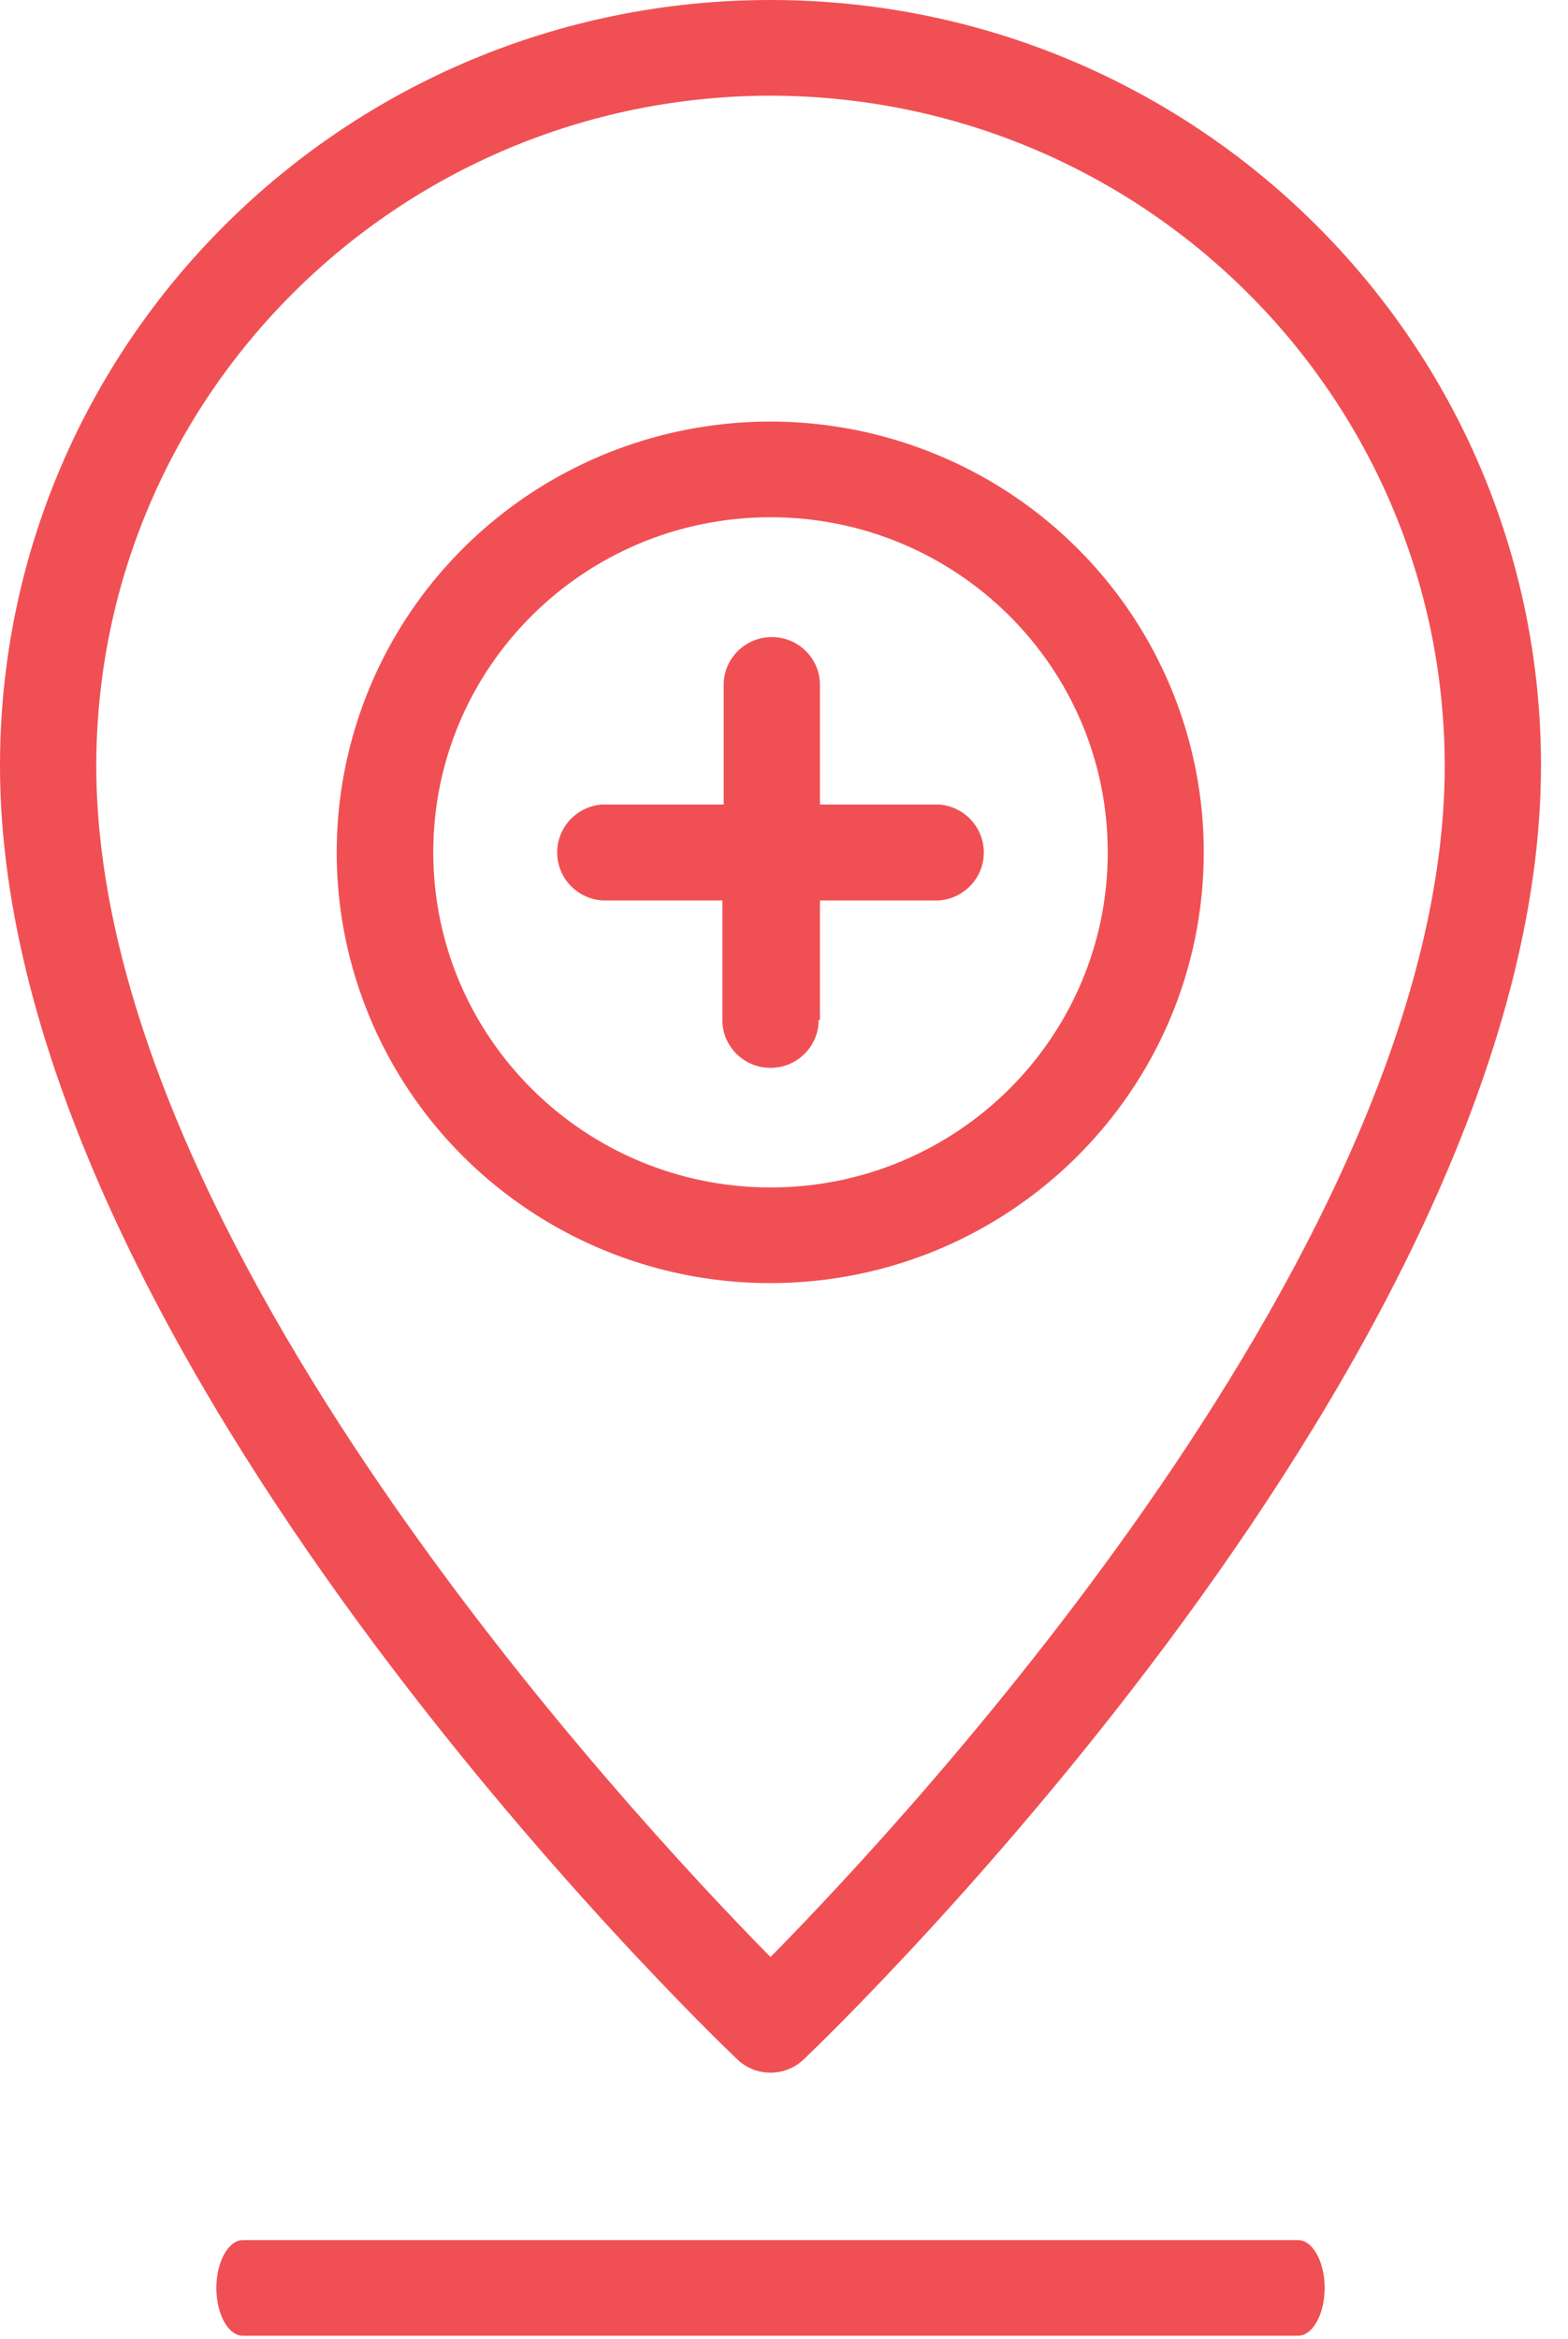
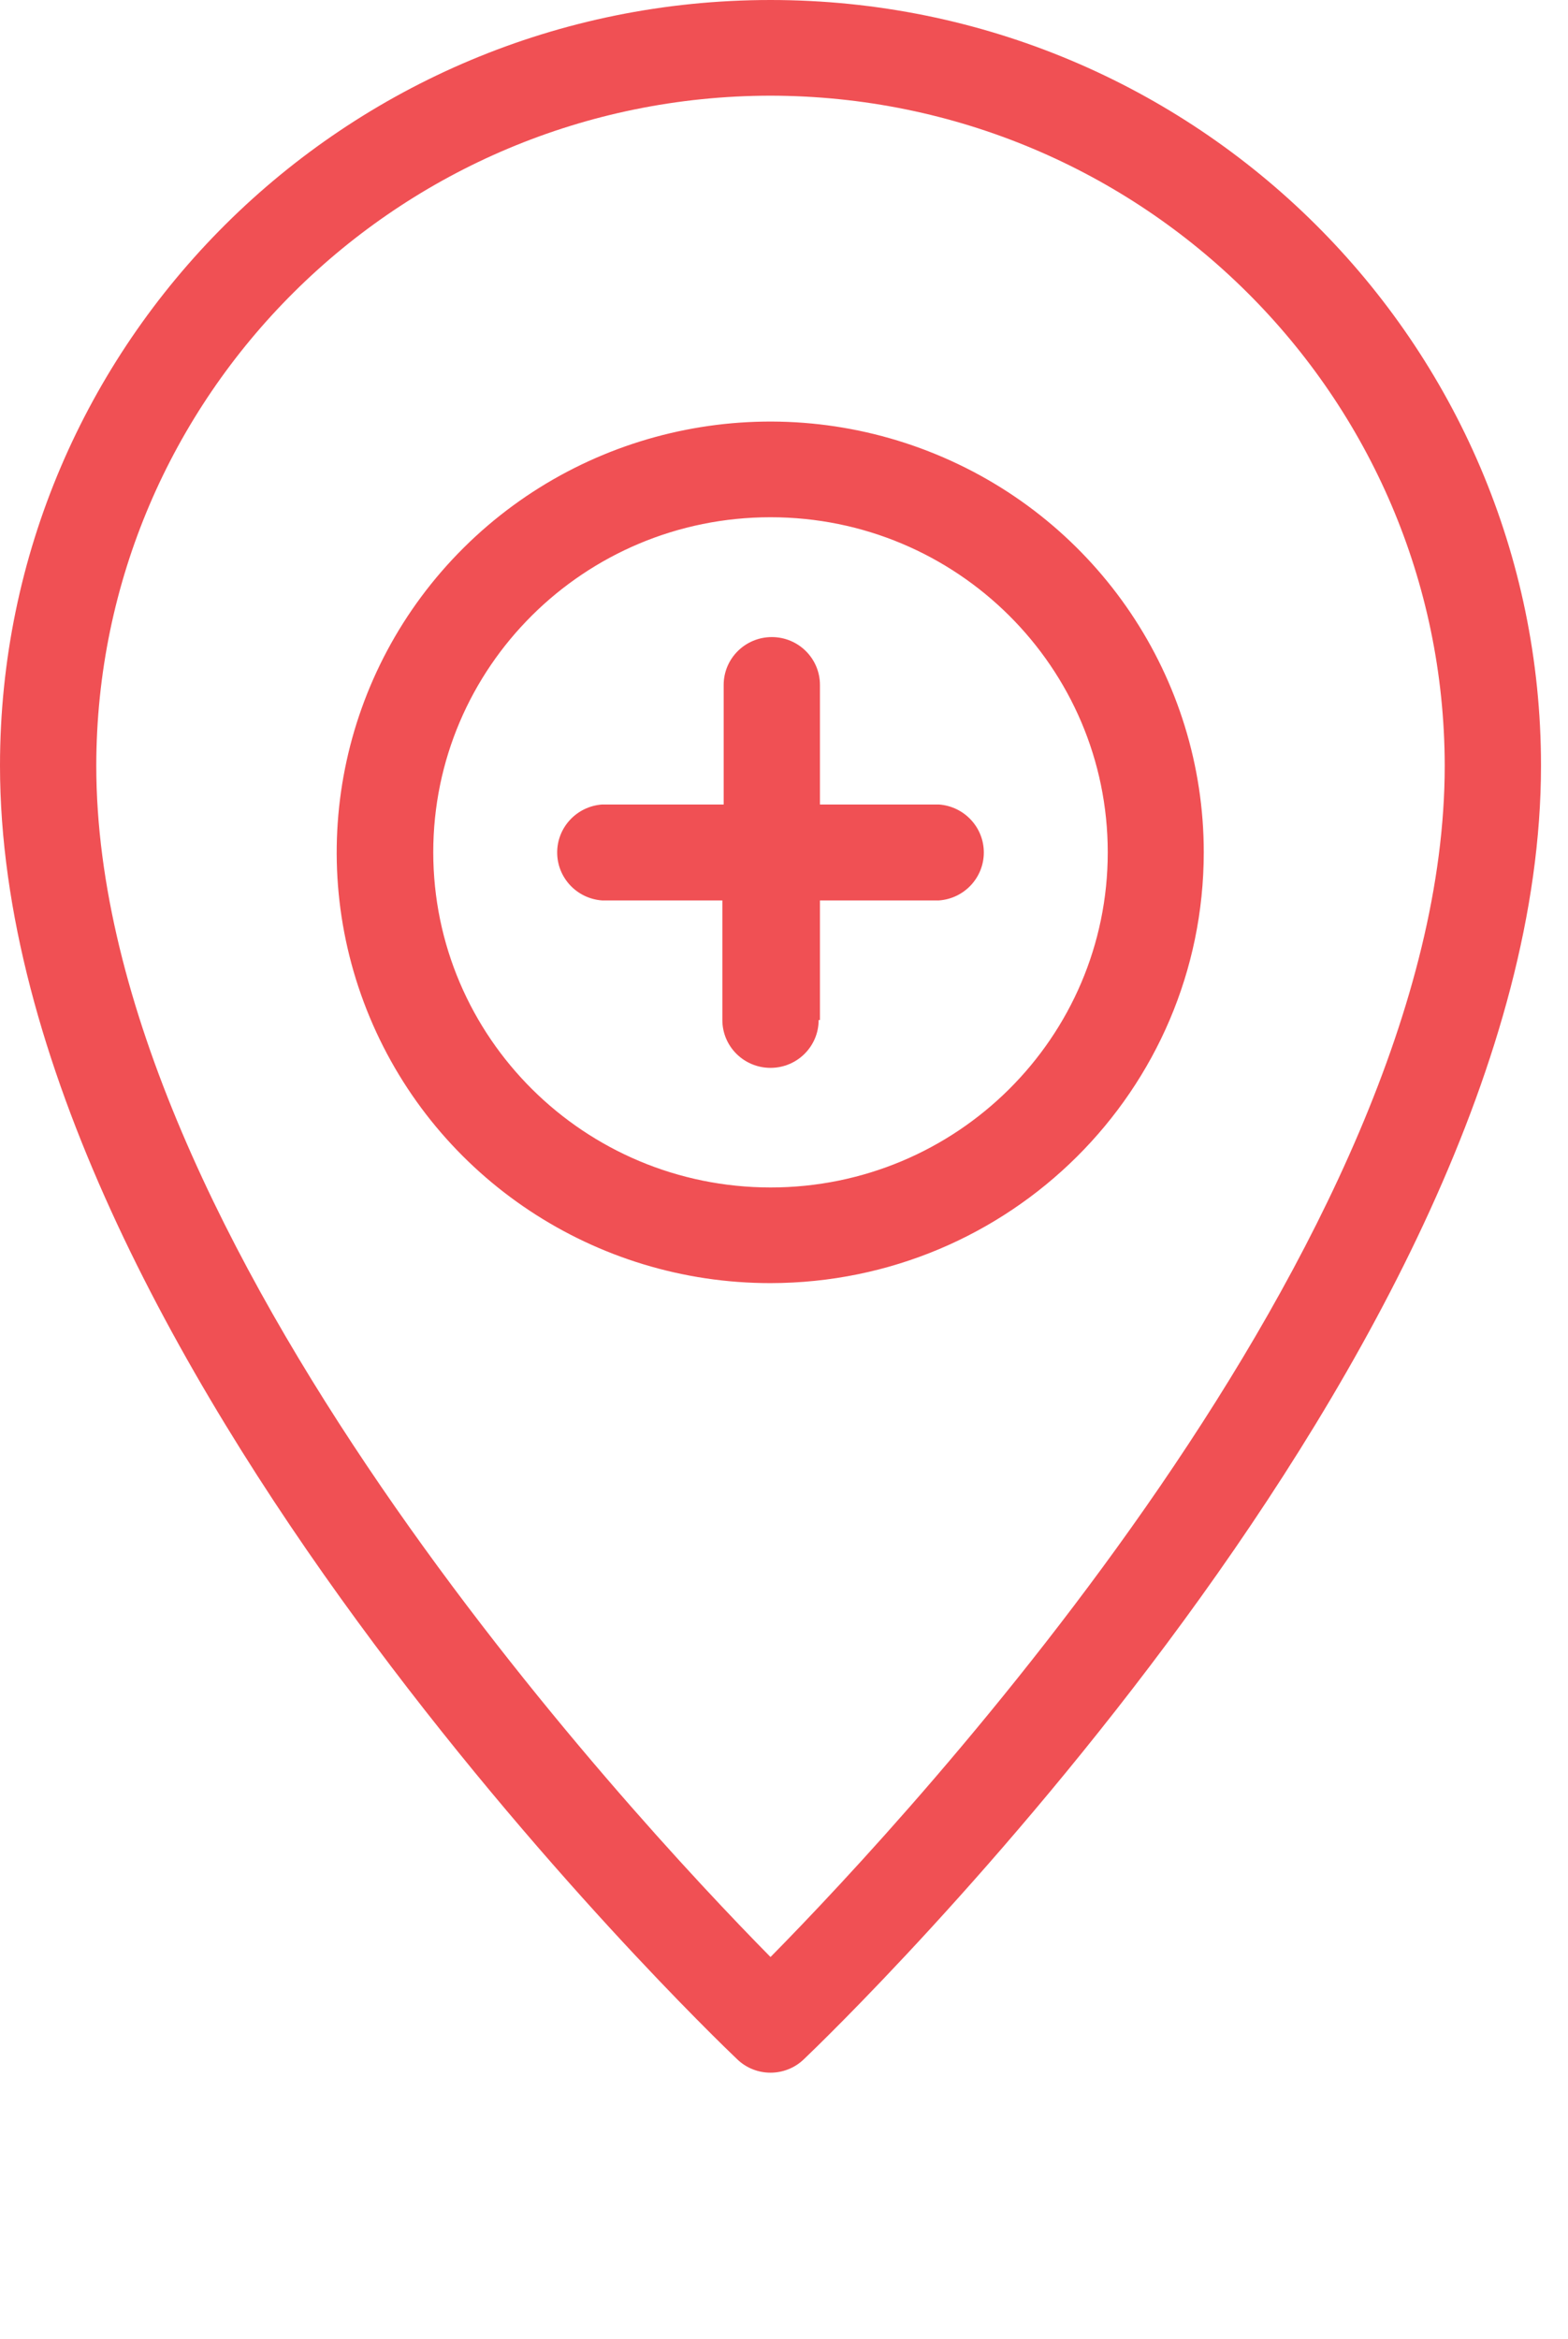
<svg xmlns="http://www.w3.org/2000/svg" width="55px" height="82px" viewBox="0 0 55 82" version="1.1">
  <title>icon/findallergist</title>
  <g id="Homepage-Round-3" stroke="none" stroke-width="1" fill="none" fill-rule="evenodd">
    <g id="AAAAI-Homepage_V2" transform="translate(-219, -3694)" fill="#F05054" fill-rule="nonzero">
      <g id="Group" transform="translate(219, 3694)">
        <path d="M42.224,29.879 C42.224,23.771 38.518,18.264 32.834,15.927 C27.151,13.59 20.61,14.884 16.261,19.205 C11.913,23.525 10.614,30.022 12.971,35.665 C15.328,41.307 20.875,44.984 27.027,44.98 C35.419,44.97 42.219,38.214 42.224,29.879 L42.224,29.879 Z M15.197,29.879 C15.197,23.392 20.493,18.132 27.027,18.132 C33.56,18.132 38.856,23.392 38.856,29.879 C38.856,36.367 33.56,41.627 27.027,41.627 C20.495,41.621 15.202,36.365 15.197,29.879 Z" id="Shape" />
        <path d="M28.761,35.758 L28.761,31.565 L32.937,31.565 C33.823,31.5 34.509,30.767 34.509,29.884 C34.509,29.001 33.823,28.268 32.937,28.202 L28.761,28.202 L28.761,24.01 C28.761,23.084 28.005,22.333 27.073,22.333 C26.14,22.333 25.384,23.084 25.384,24.01 L25.384,28.202 L21.116,28.202 C20.23,28.268 19.544,29.001 19.544,29.884 C19.544,30.767 20.23,31.5 21.116,31.565 L25.338,31.565 L25.338,35.758 C25.338,36.684 26.094,37.434 27.027,37.434 C27.959,37.434 28.715,36.684 28.715,35.758 L28.761,35.758 Z" id="Path" />
        <path d="M6.39488462e-14,26.839 C6.39488462e-14,47.348 24.8,71.183 25.858,72.188 C26.509,72.815 27.544,72.815 28.196,72.188 C29.253,71.183 54.053,47.311 54.053,26.839 C54.053,12.016 41.953,-1.42108547e-14 27.027,-1.42108547e-14 C12.1,-1.42108547e-14 6.39488462e-14,12.016 6.39488462e-14,26.839 Z M27.027,3.354 C40.079,3.374 50.655,13.877 50.676,26.839 C50.676,43.497 31.944,63.619 27.027,68.604 C22.109,63.619 3.377,43.497 3.377,26.839 C3.392,13.875 13.972,3.369 27.027,3.354 Z" id="Shape" />
-         <path d="M45.536,78.527 L8.517,78.527 C8.016,78.527 7.589,79.282 7.589,80.203 C7.589,81.125 8.007,81.88 8.517,81.88 L45.536,81.88 C46.037,81.88 46.464,81.134 46.464,80.203 C46.464,79.273 46.037,78.527 45.536,78.527 Z" id="Path" />
      </g>
    </g>
  </g>
</svg>